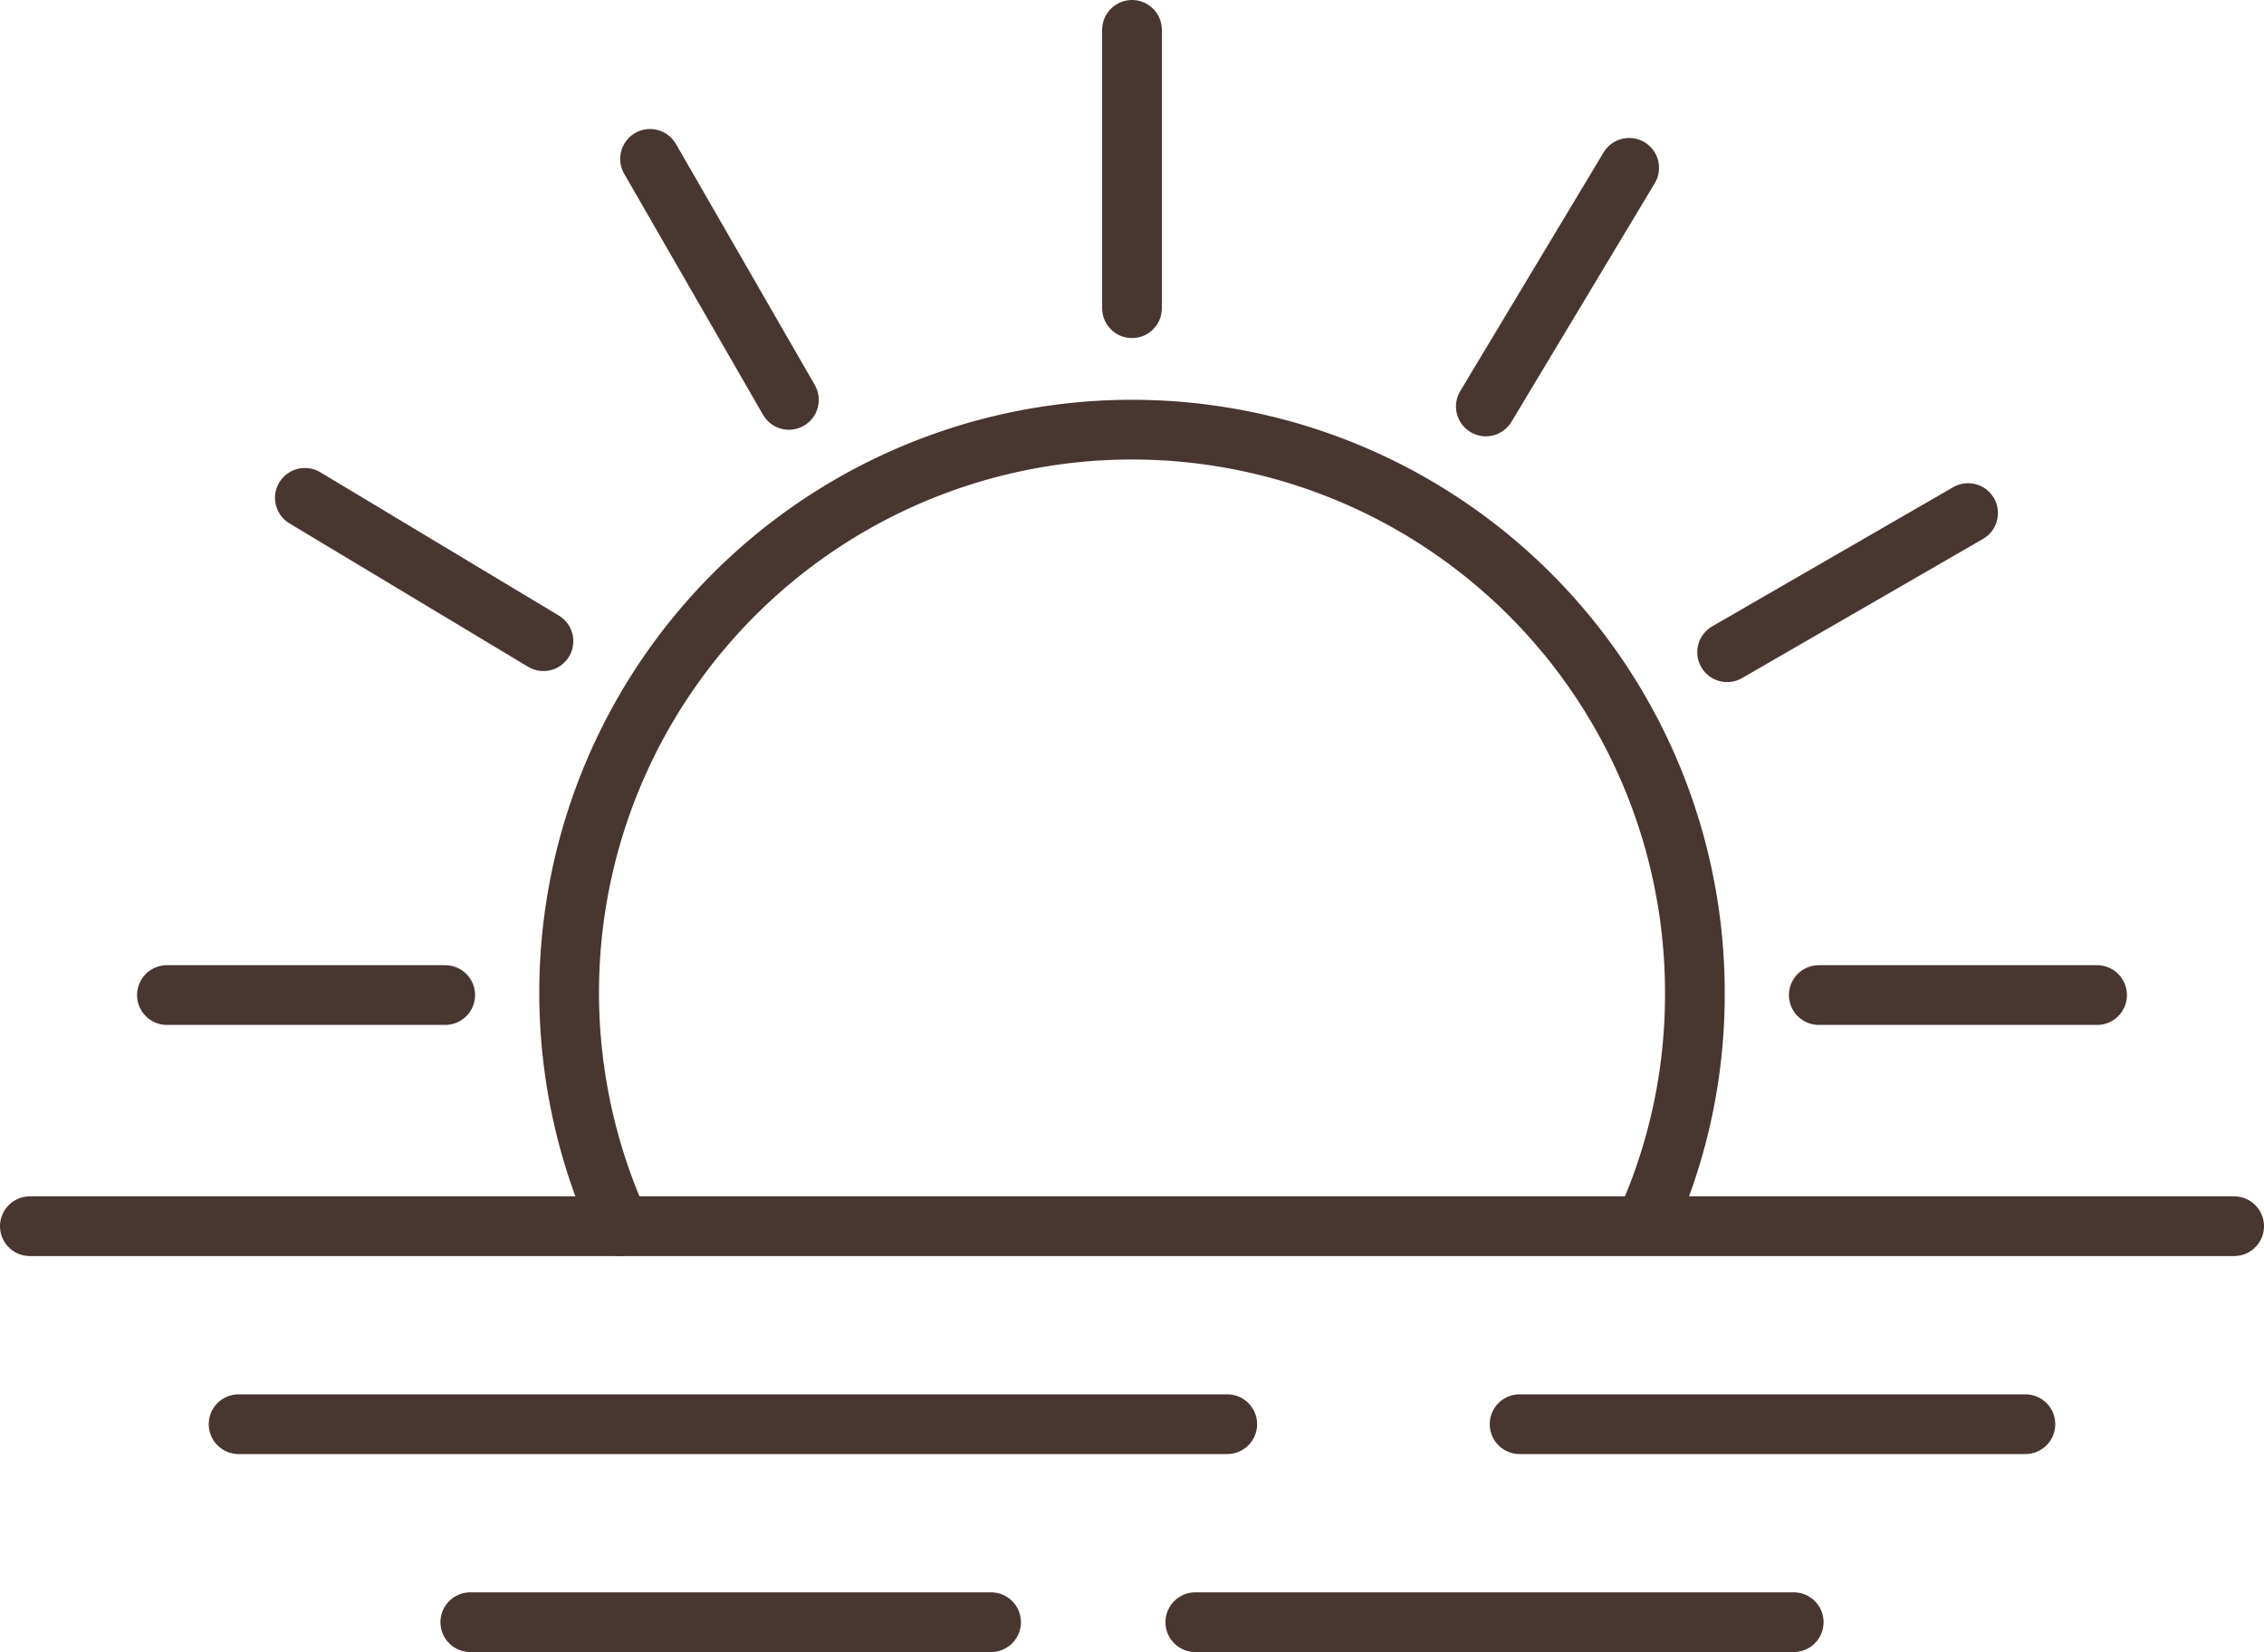
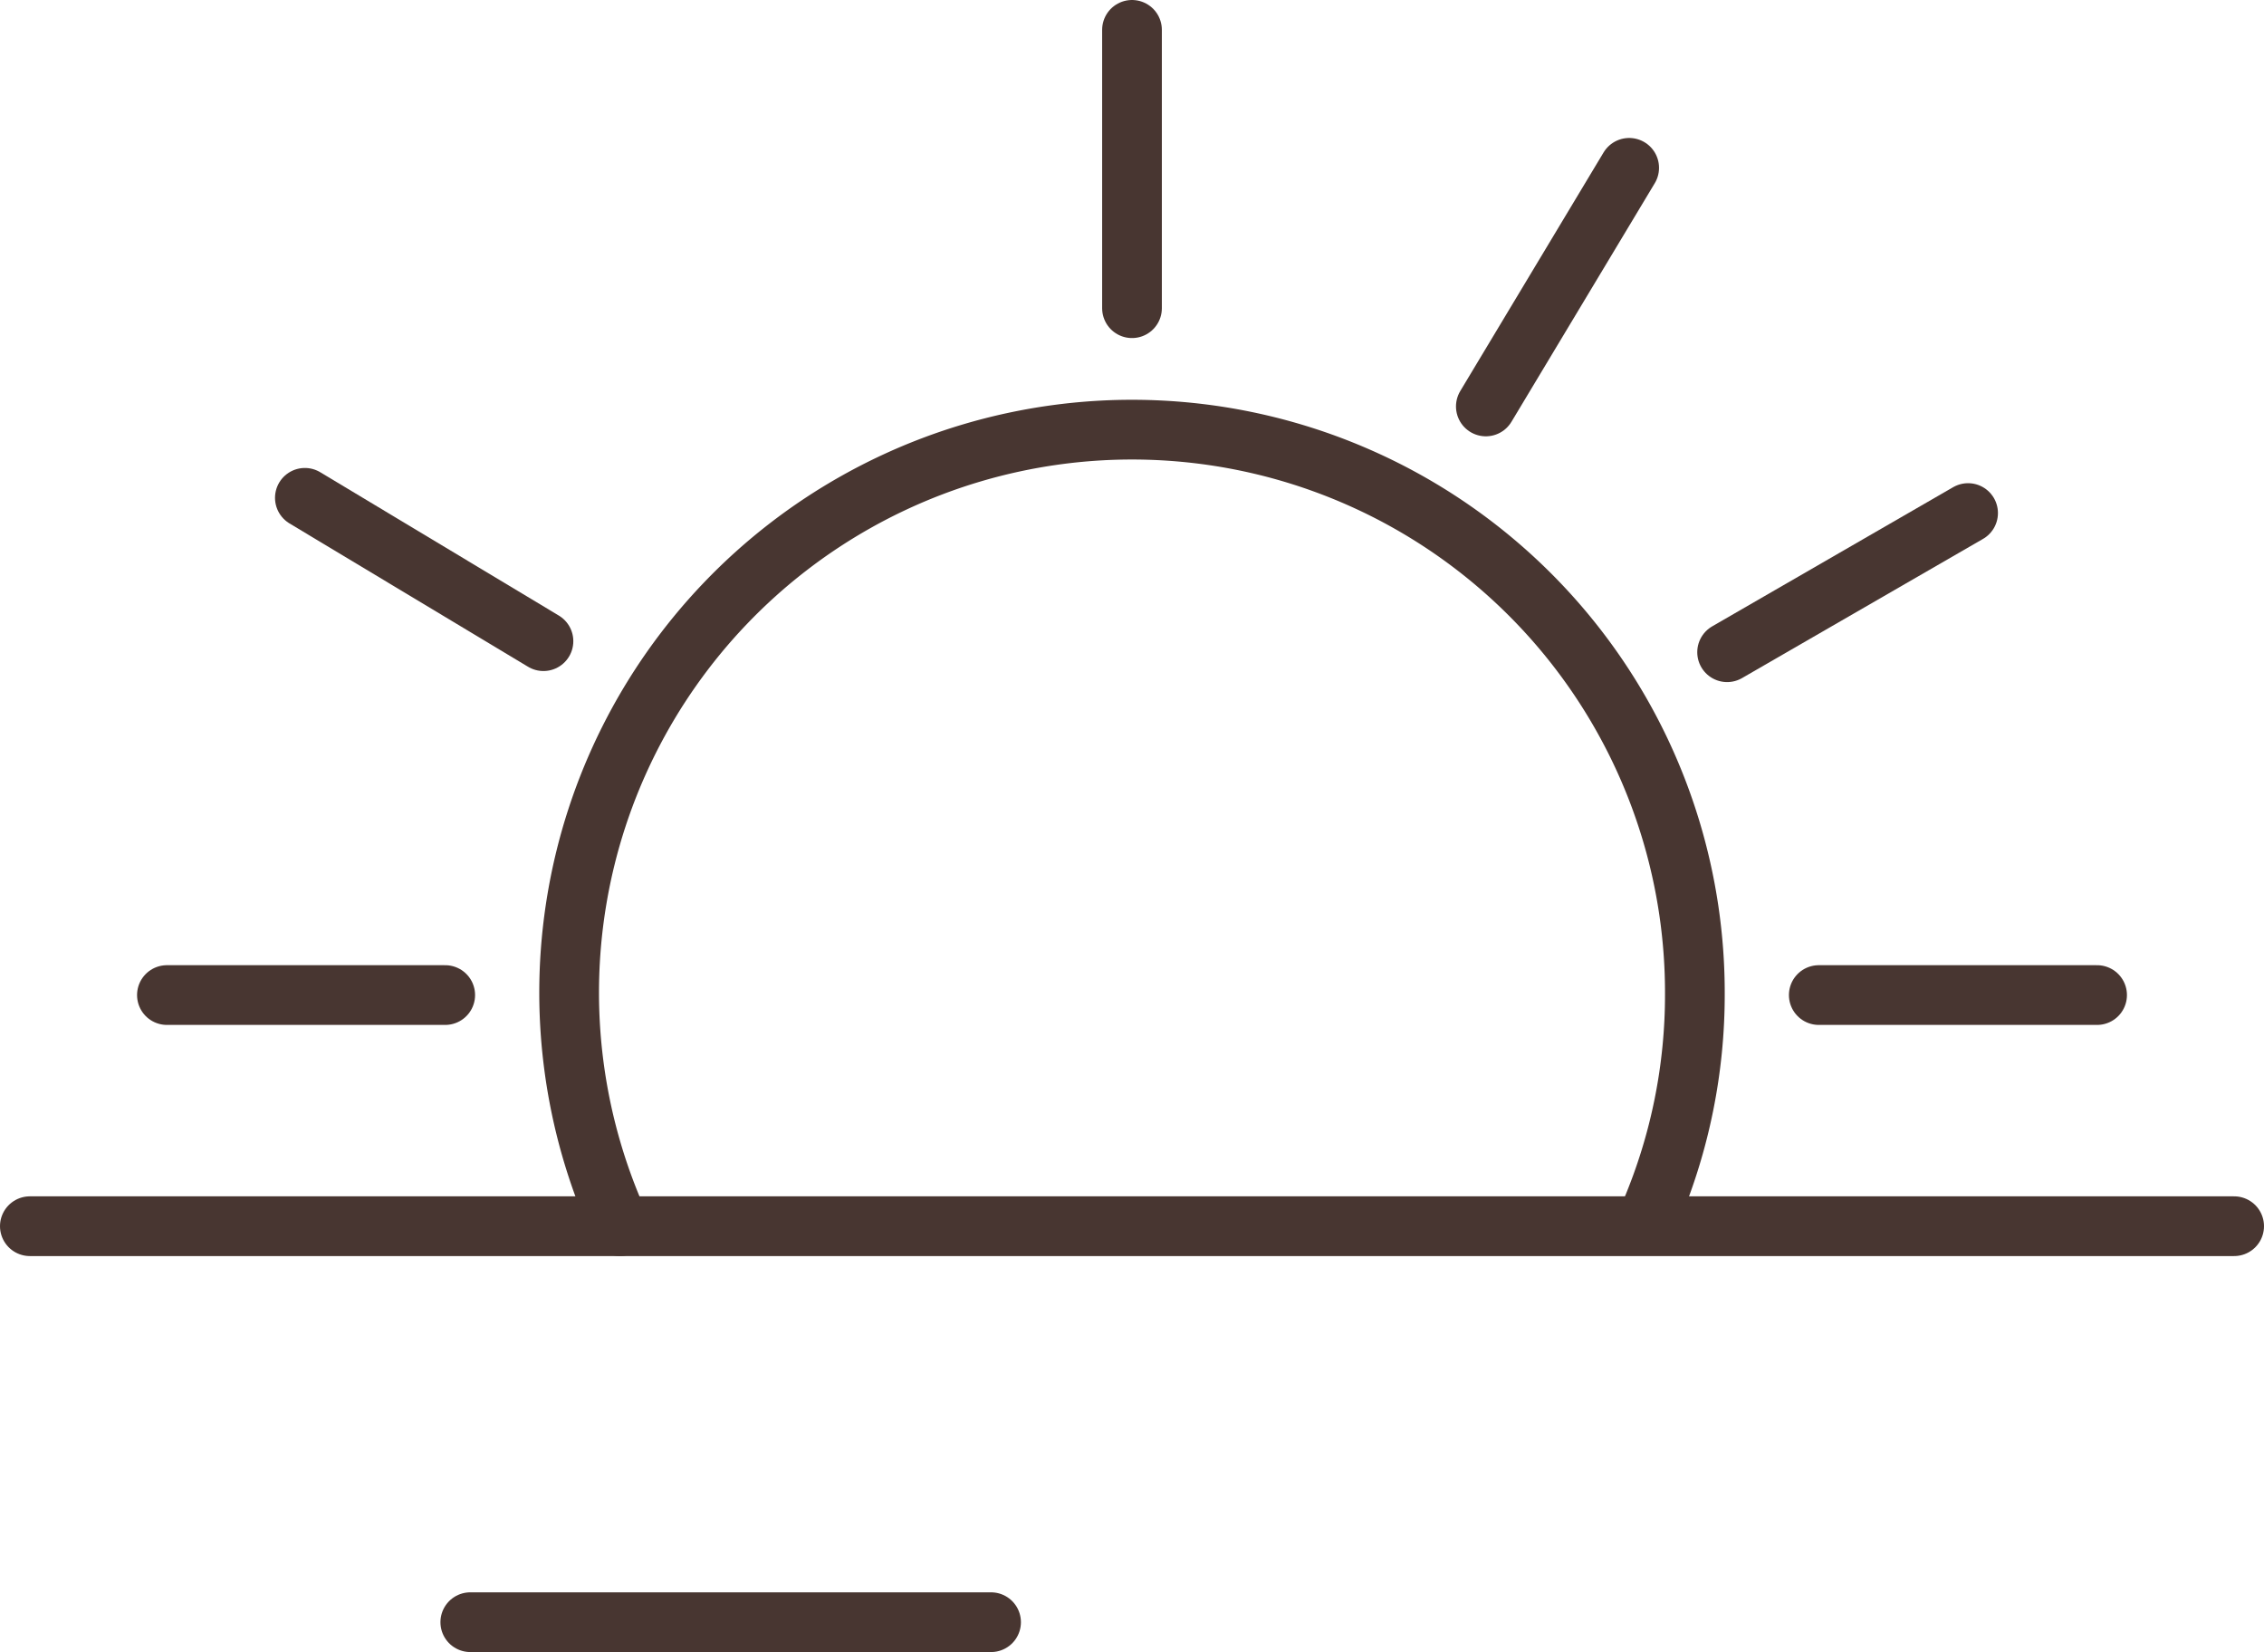
<svg xmlns="http://www.w3.org/2000/svg" xmlns:xlink="http://www.w3.org/1999/xlink" id="Calque_1" data-name="Calque 1" viewBox="0 0 75.82 55.32">
  <defs>
    <style>.cls-1,.cls-10,.cls-11,.cls-12,.cls-13,.cls-2,.cls-3,.cls-4,.cls-5,.cls-6,.cls-7,.cls-8,.cls-9{fill:none;stroke-linecap:round;stroke-linejoin:round;stroke-width:2px;}.cls-1{stroke:url(#linear-gradient);}.cls-2{stroke:url(#linear-gradient-2);}.cls-3{stroke:url(#linear-gradient-3);}.cls-4{stroke:url(#linear-gradient-4);}.cls-5{stroke:url(#linear-gradient-5);}.cls-6{stroke:url(#linear-gradient-6);}.cls-7{stroke:url(#linear-gradient-7);}.cls-8{stroke:url(#linear-gradient-8);}.cls-9{stroke:url(#linear-gradient-9);}.cls-10{stroke:url(#linear-gradient-10);}.cls-11{stroke:url(#linear-gradient-11);}.cls-12{stroke:url(#linear-gradient-12);}.cls-13{stroke:url(#linear-gradient-13);}</style>
    <linearGradient id="linear-gradient" x1="25.06" y1="44.94" x2="64.76" y2="44.94" gradientUnits="userSpaceOnUse">
      <stop offset="0.13" stop-color="#483631" />
      <stop offset="1" stop-color="#483631" />
    </linearGradient>
    <linearGradient id="linear-gradient-2" x1="36.91" y1="5.66" x2="38.91" y2="5.66" xlink:href="#linear-gradient" />
    <linearGradient id="linear-gradient-3" x1="4.59" y1="33.32" x2="15.91" y2="33.32" xlink:href="#linear-gradient" />
    <linearGradient id="linear-gradient-4" x1="59.91" y1="33.32" x2="71.23" y2="33.32" xlink:href="#linear-gradient" />
    <linearGradient id="linear-gradient-5" x1="48.76" y1="9.61" x2="55.56" y2="9.61" xlink:href="#linear-gradient" />
    <linearGradient id="linear-gradient-6" x1="9.21" y1="19.07" x2="19.2" y2="19.07" xlink:href="#linear-gradient" />
    <linearGradient id="linear-gradient-7" x1="56.84" y1="19.51" x2="66.91" y2="19.51" xlink:href="#linear-gradient" />
    <linearGradient id="linear-gradient-8" x1="20.77" y1="9.36" x2="27.42" y2="9.36" xlink:href="#linear-gradient" />
    <linearGradient id="linear-gradient-9" x1="0" y1="41.06" x2="75.82" y2="41.06" xlink:href="#linear-gradient" />
    <linearGradient id="linear-gradient-10" x1="49.89" y1="47.69" x2="68.83" y2="47.69" xlink:href="#linear-gradient" />
    <linearGradient id="linear-gradient-11" x1="6.98" y1="47.69" x2="42.11" y2="47.69" xlink:href="#linear-gradient" />
    <linearGradient id="linear-gradient-12" x1="39.03" y1="54.32" x2="61.07" y2="54.32" xlink:href="#linear-gradient" />
    <linearGradient id="linear-gradient-13" x1="14.75" y1="54.32" x2="34.19" y2="54.32" xlink:href="#linear-gradient" />
  </defs>
  <path class="cls-1" d="M62.29,57.76a18.65,18.65,0,0,0,1.47-7.29,18.85,18.85,0,1,0-36,7.78" transform="translate(-7 -17.19)" />
  <line class="cls-2" x1="37.91" y1="1" x2="37.91" y2="10.32" />
  <line class="cls-3" x1="5.59" y1="33.32" x2="14.91" y2="33.32" />
  <line class="cls-4" x1="60.91" y1="33.32" x2="70.23" y2="33.32" />
  <line class="cls-5" x1="54.56" y1="5.62" x2="49.76" y2="13.61" />
  <line class="cls-6" x1="10.21" y1="16.67" x2="18.2" y2="21.47" />
  <line class="cls-7" x1="65.91" y1="17.18" x2="57.84" y2="21.84" />
-   <line class="cls-8" x1="21.77" y1="5.32" x2="26.42" y2="13.39" />
  <line class="cls-9" x1="1" y1="41.06" x2="74.82" y2="41.06" />
-   <line class="cls-10" x1="50.89" y1="47.69" x2="67.83" y2="47.69" />
-   <line class="cls-11" x1="7.99" y1="47.69" x2="41.1" y2="47.69" />
-   <line class="cls-12" x1="40.03" y1="54.32" x2="60.07" y2="54.32" />
  <line class="cls-13" x1="15.75" y1="54.32" x2="33.19" y2="54.32" />
</svg>